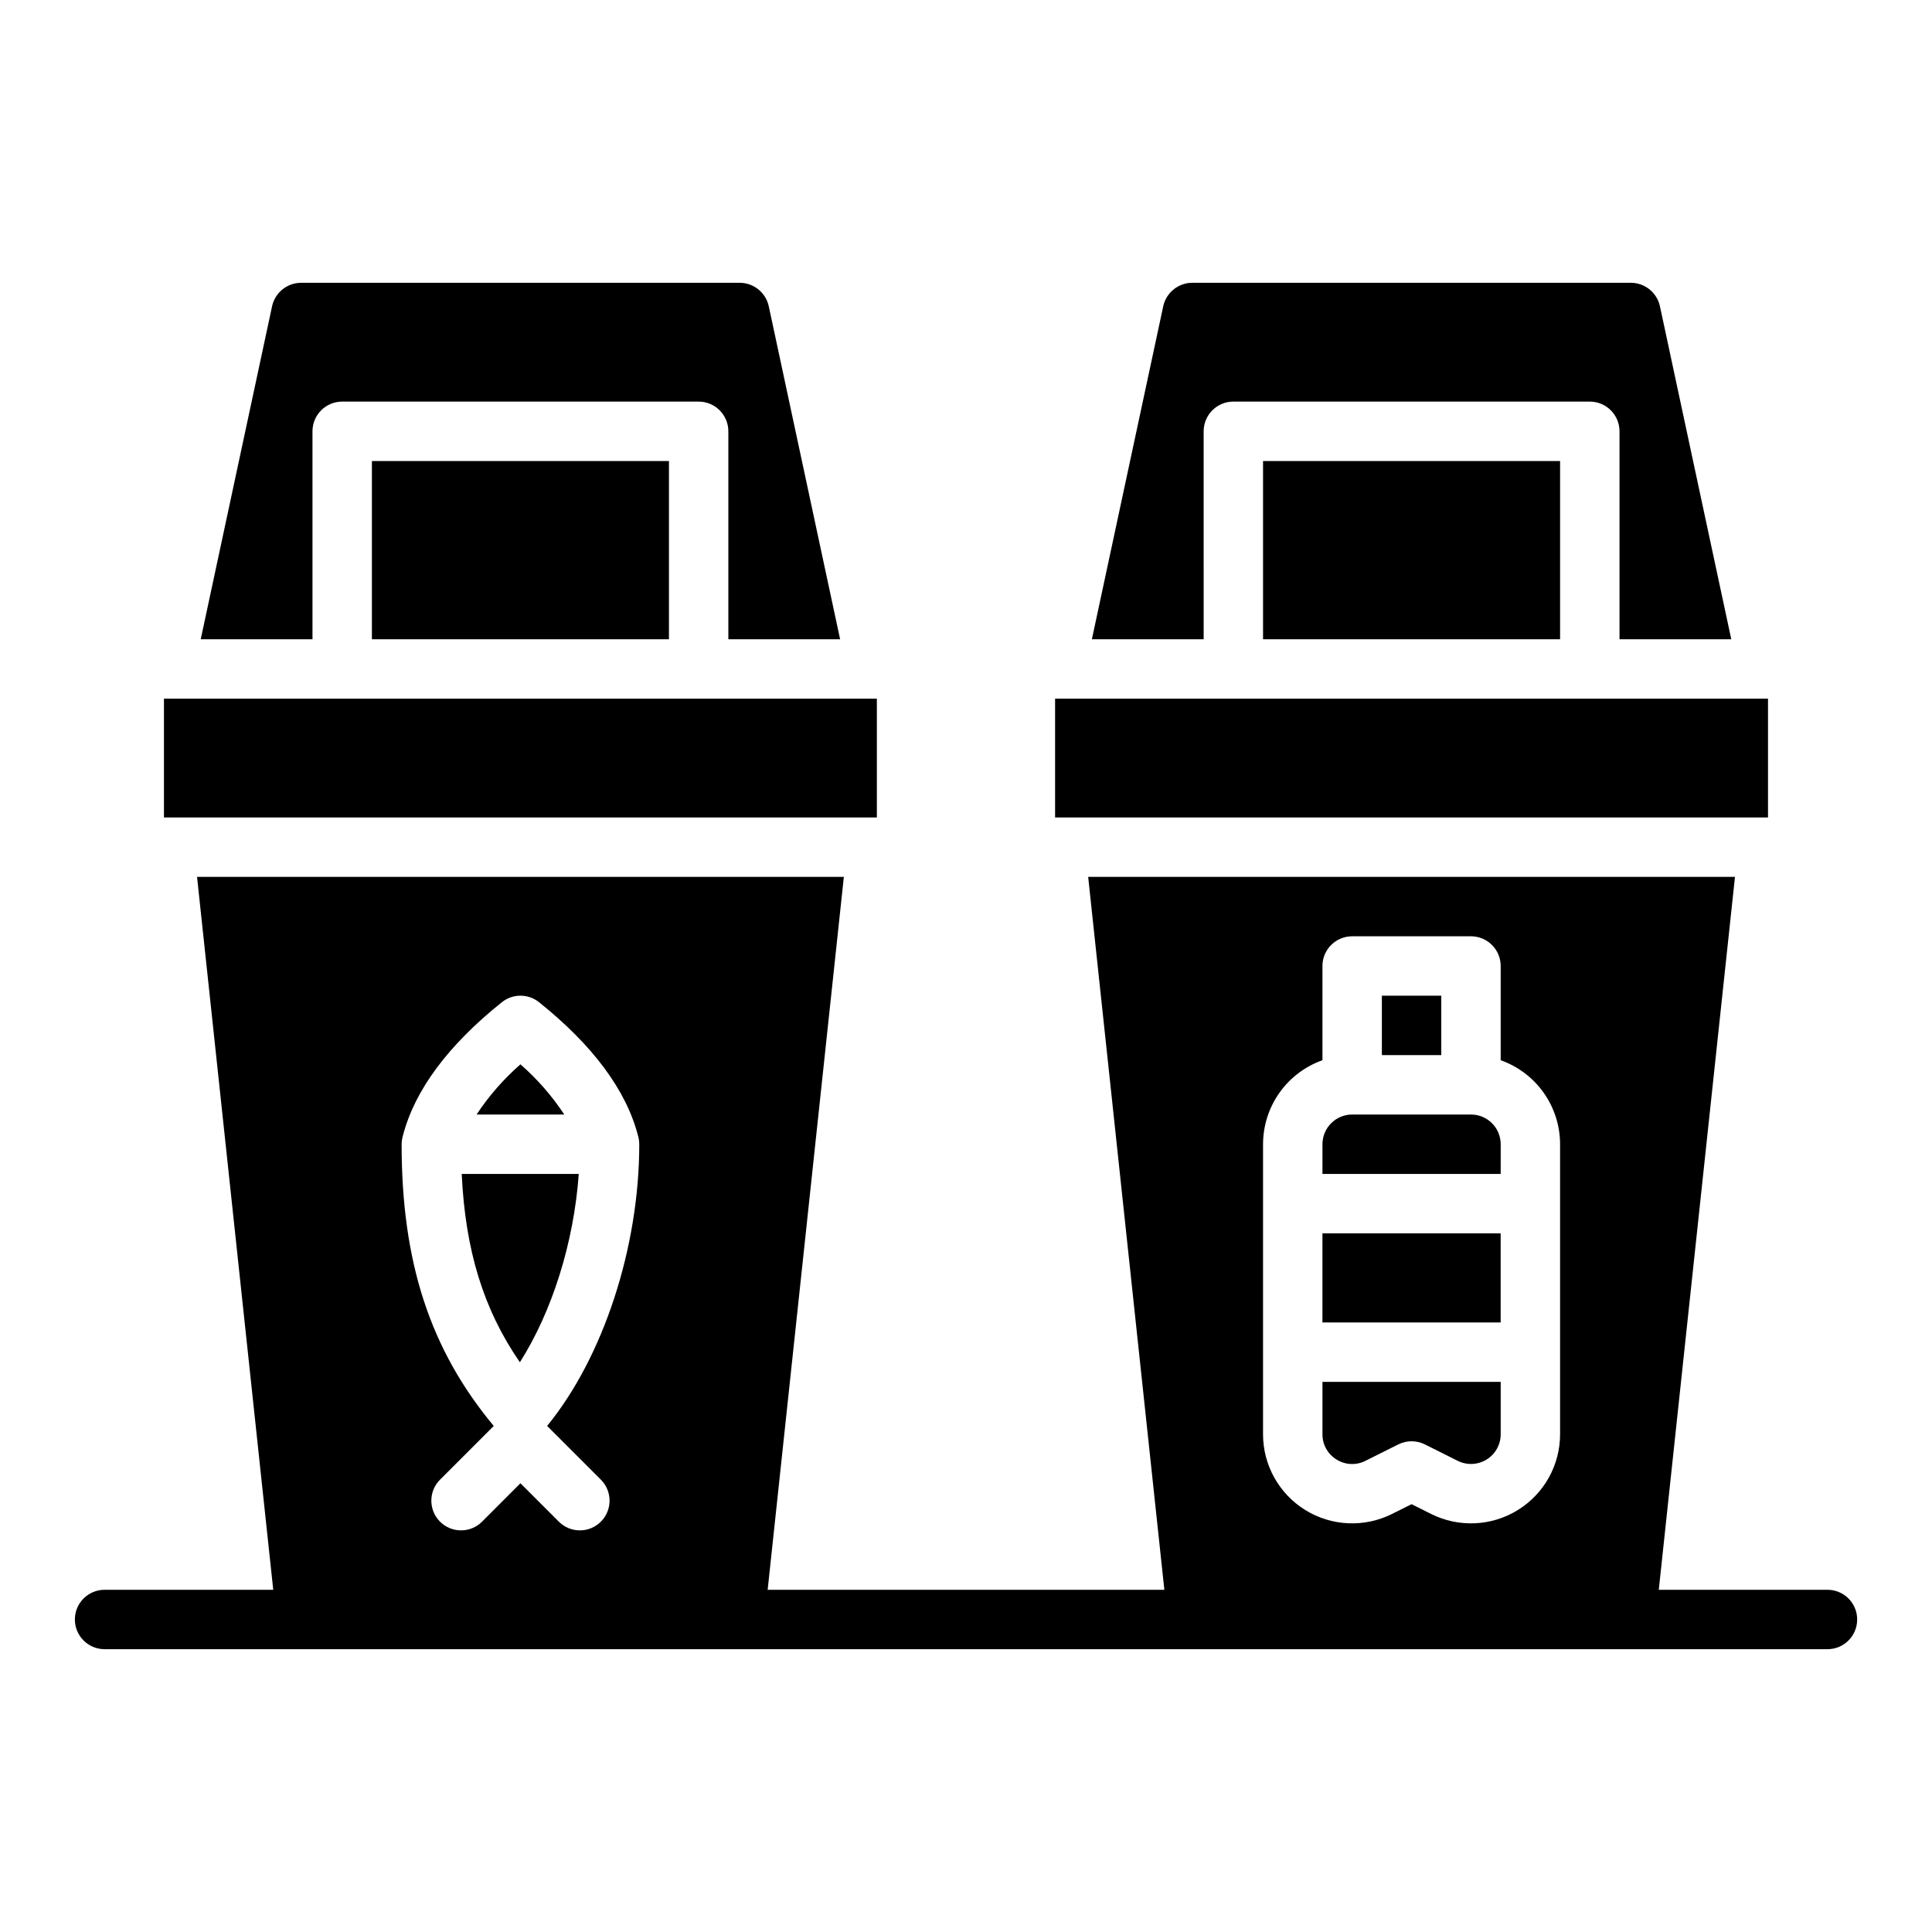
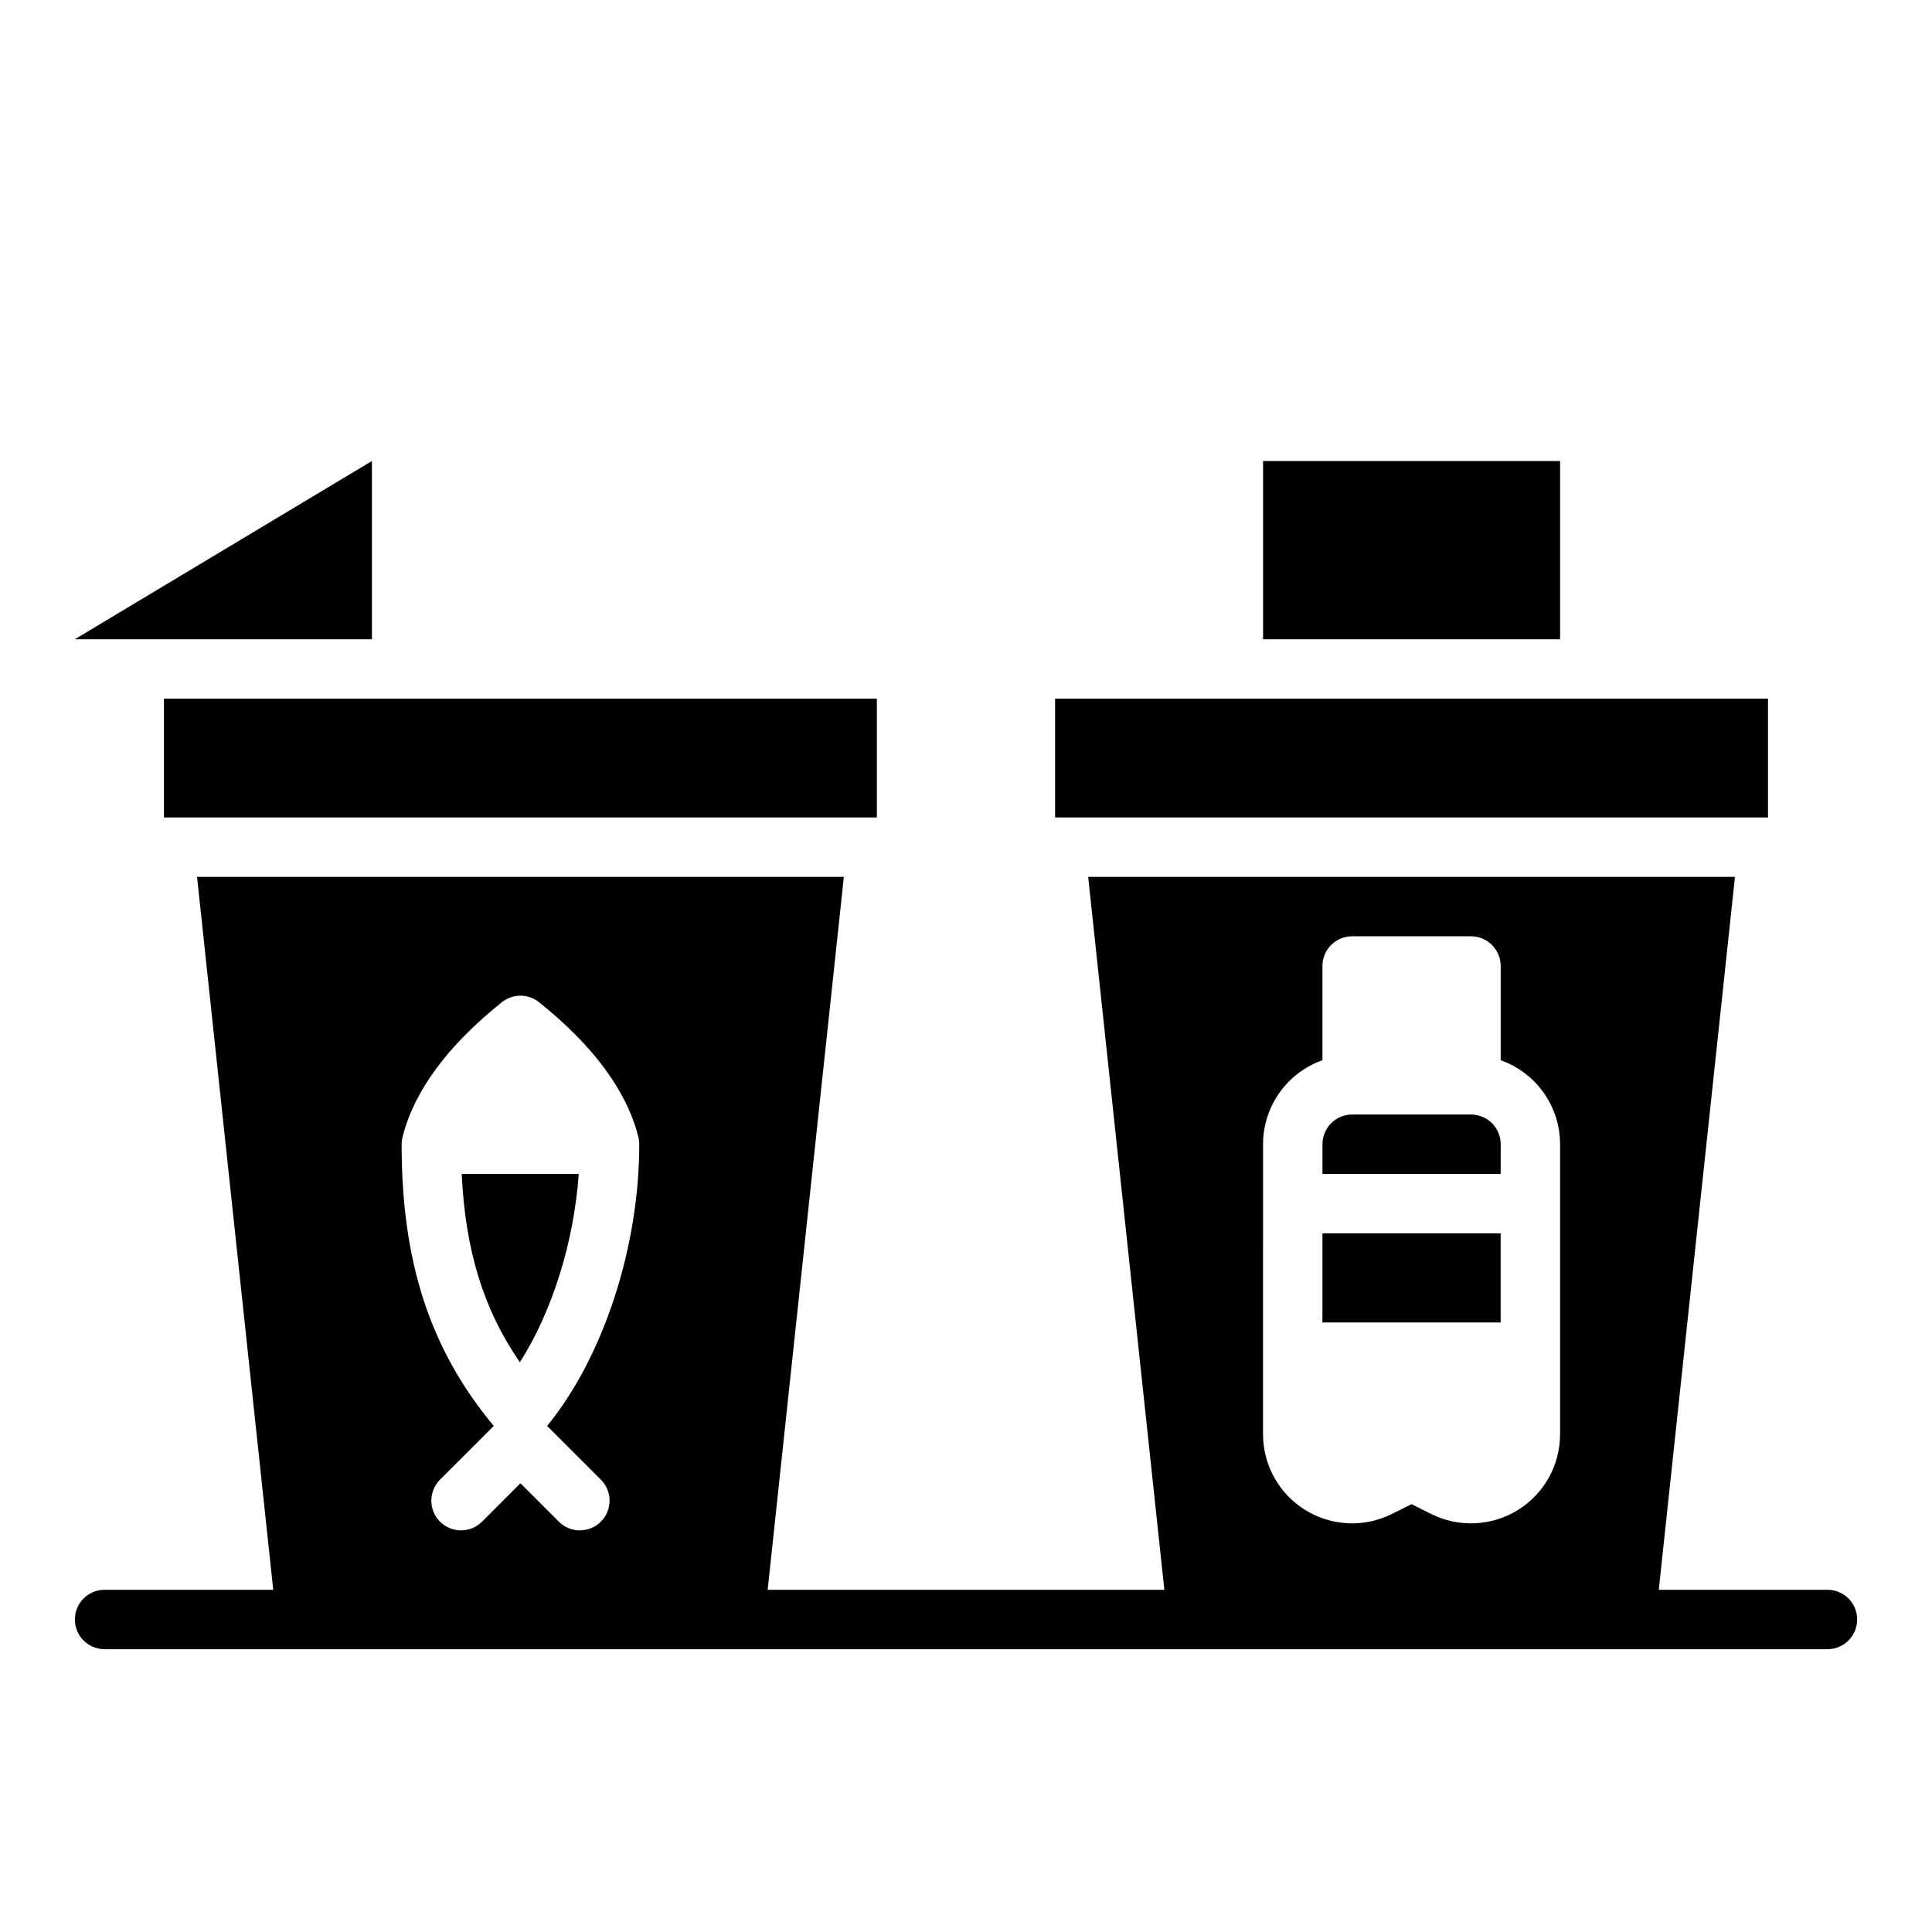
<svg xmlns="http://www.w3.org/2000/svg" fill="#000000" width="800px" height="800px" version="1.1" viewBox="144 144 512 512">
  <g>
    <path d="m478.72 266.18h78.719v47.23h-78.719z" />
-     <path d="m462.98 258.3c0-4.348 3.523-7.871 7.871-7.871h94.465c2.086 0 4.09 0.828 5.566 2.305 1.477 1.477 2.305 3.481 2.305 5.566v55.105h29.617l-18.902-88.242c-0.793-3.621-3.992-6.207-7.699-6.223h-116.24c-3.703 0.016-6.902 2.602-7.695 6.223l-18.906 88.242h29.621z" />
    <path d="m297.38 455.1h-31.023c0.957 20.262 5.769 35.918 15.418 49.918 8.582-13.531 14.301-31.73 15.605-49.918z" />
    <path d="m423.61 329.15h188.93v31.488h-188.93z" />
-     <path d="m498.2 530.79c2.316 1.457 5.223 1.586 7.66 0.344l8.703-4.352c2.215-1.105 4.824-1.105 7.043 0l8.703 4.352h-0.004c2.441 1.223 5.34 1.09 7.66-0.344 2.32-1.434 3.734-3.969 3.734-6.695v-13.887h-47.234v13.887c-0.02 2.731 1.398 5.277 3.734 6.695z" />
    <path d="m494.46 470.85h47.23v23.617h-47.23z" />
-     <path d="m281.92 426.06c-4.453 3.891-8.363 8.363-11.621 13.301h23.242c-3.258-4.938-7.168-9.41-11.621-13.301z" />
-     <path d="m510.21 407.87h15.742v15.742h-15.742z" />
    <path d="m187.45 329.15h188.93v31.488h-188.93z" />
    <path d="m541.7 447.23c-0.004-4.344-3.527-7.867-7.871-7.871h-31.488c-4.348 0.004-7.867 3.527-7.875 7.871v7.871h47.23z" />
-     <path d="m242.56 266.18h78.719v47.23h-78.719z" />
-     <path d="m226.81 258.3c0-4.348 3.527-7.871 7.875-7.871h94.465-0.004c2.09 0 4.094 0.828 5.566 2.305 1.477 1.477 2.309 3.481 2.309 5.566v55.105h29.617l-18.906-88.242c-0.789-3.621-3.988-6.207-7.695-6.223h-116.24c-3.707 0.016-6.906 2.602-7.695 6.223l-18.906 88.242h29.617z" />
+     <path d="m242.56 266.18v47.23h-78.719z" />
    <path d="m628.29 565.31h-44.695l20.191-188.93h-171.41l20.191 188.93h-105.13l20.191-188.93h-171.41l20.191 188.93h-44.691c-4.348 0-7.875 3.523-7.875 7.871s3.527 7.871 7.875 7.871h456.58c4.348 0 7.871-3.523 7.871-7.871s-3.523-7.871-7.871-7.871zm-149.57-118.08c0.008-4.883 1.523-9.641 4.34-13.629 2.82-3.984 6.805-7 11.402-8.633v-24.969c0-4.348 3.527-7.875 7.875-7.875h31.488c2.086 0 4.09 0.832 5.566 2.309 1.477 1.477 2.305 3.477 2.305 5.566v24.969c4.602 1.633 8.582 4.648 11.402 8.633 2.82 3.988 4.336 8.746 4.34 13.629v76.863c0 8.184-4.238 15.785-11.199 20.086-6.961 4.305-15.656 4.695-22.977 1.035l-5.184-2.59-5.184 2.59c-7.32 3.66-16.012 3.269-22.977-1.035-6.961-4.301-11.199-11.902-11.199-20.086zm-228.05-1.91c0.027-0.117 0.066-0.23 0.098-0.348 0.012-0.035 0.02-0.07 0.031-0.105 3.148-12.004 11.953-23.867 26.207-35.273 2.879-2.301 6.965-2.301 9.84 0 14.254 11.406 23.062 23.27 26.207 35.273 0.012 0.035 0.02 0.07 0.031 0.105 0.031 0.117 0.07 0.23 0.098 0.348h-0.008 0.004c0.156 0.625 0.234 1.266 0.234 1.91 0 27.402-9.543 56.469-24.418 74.656l14.242 14.242c3.074 3.074 3.074 8.059 0 11.133s-8.059 3.074-11.137 0l-10.176-10.18-10.176 10.18c-3.074 3.074-8.059 3.074-11.133 0s-3.074-8.059 0-11.133l14.234-14.234c-16.867-20.273-24.414-43.383-24.414-74.664 0.004-0.645 0.082-1.285 0.242-1.906z" />
  </g>
</svg>